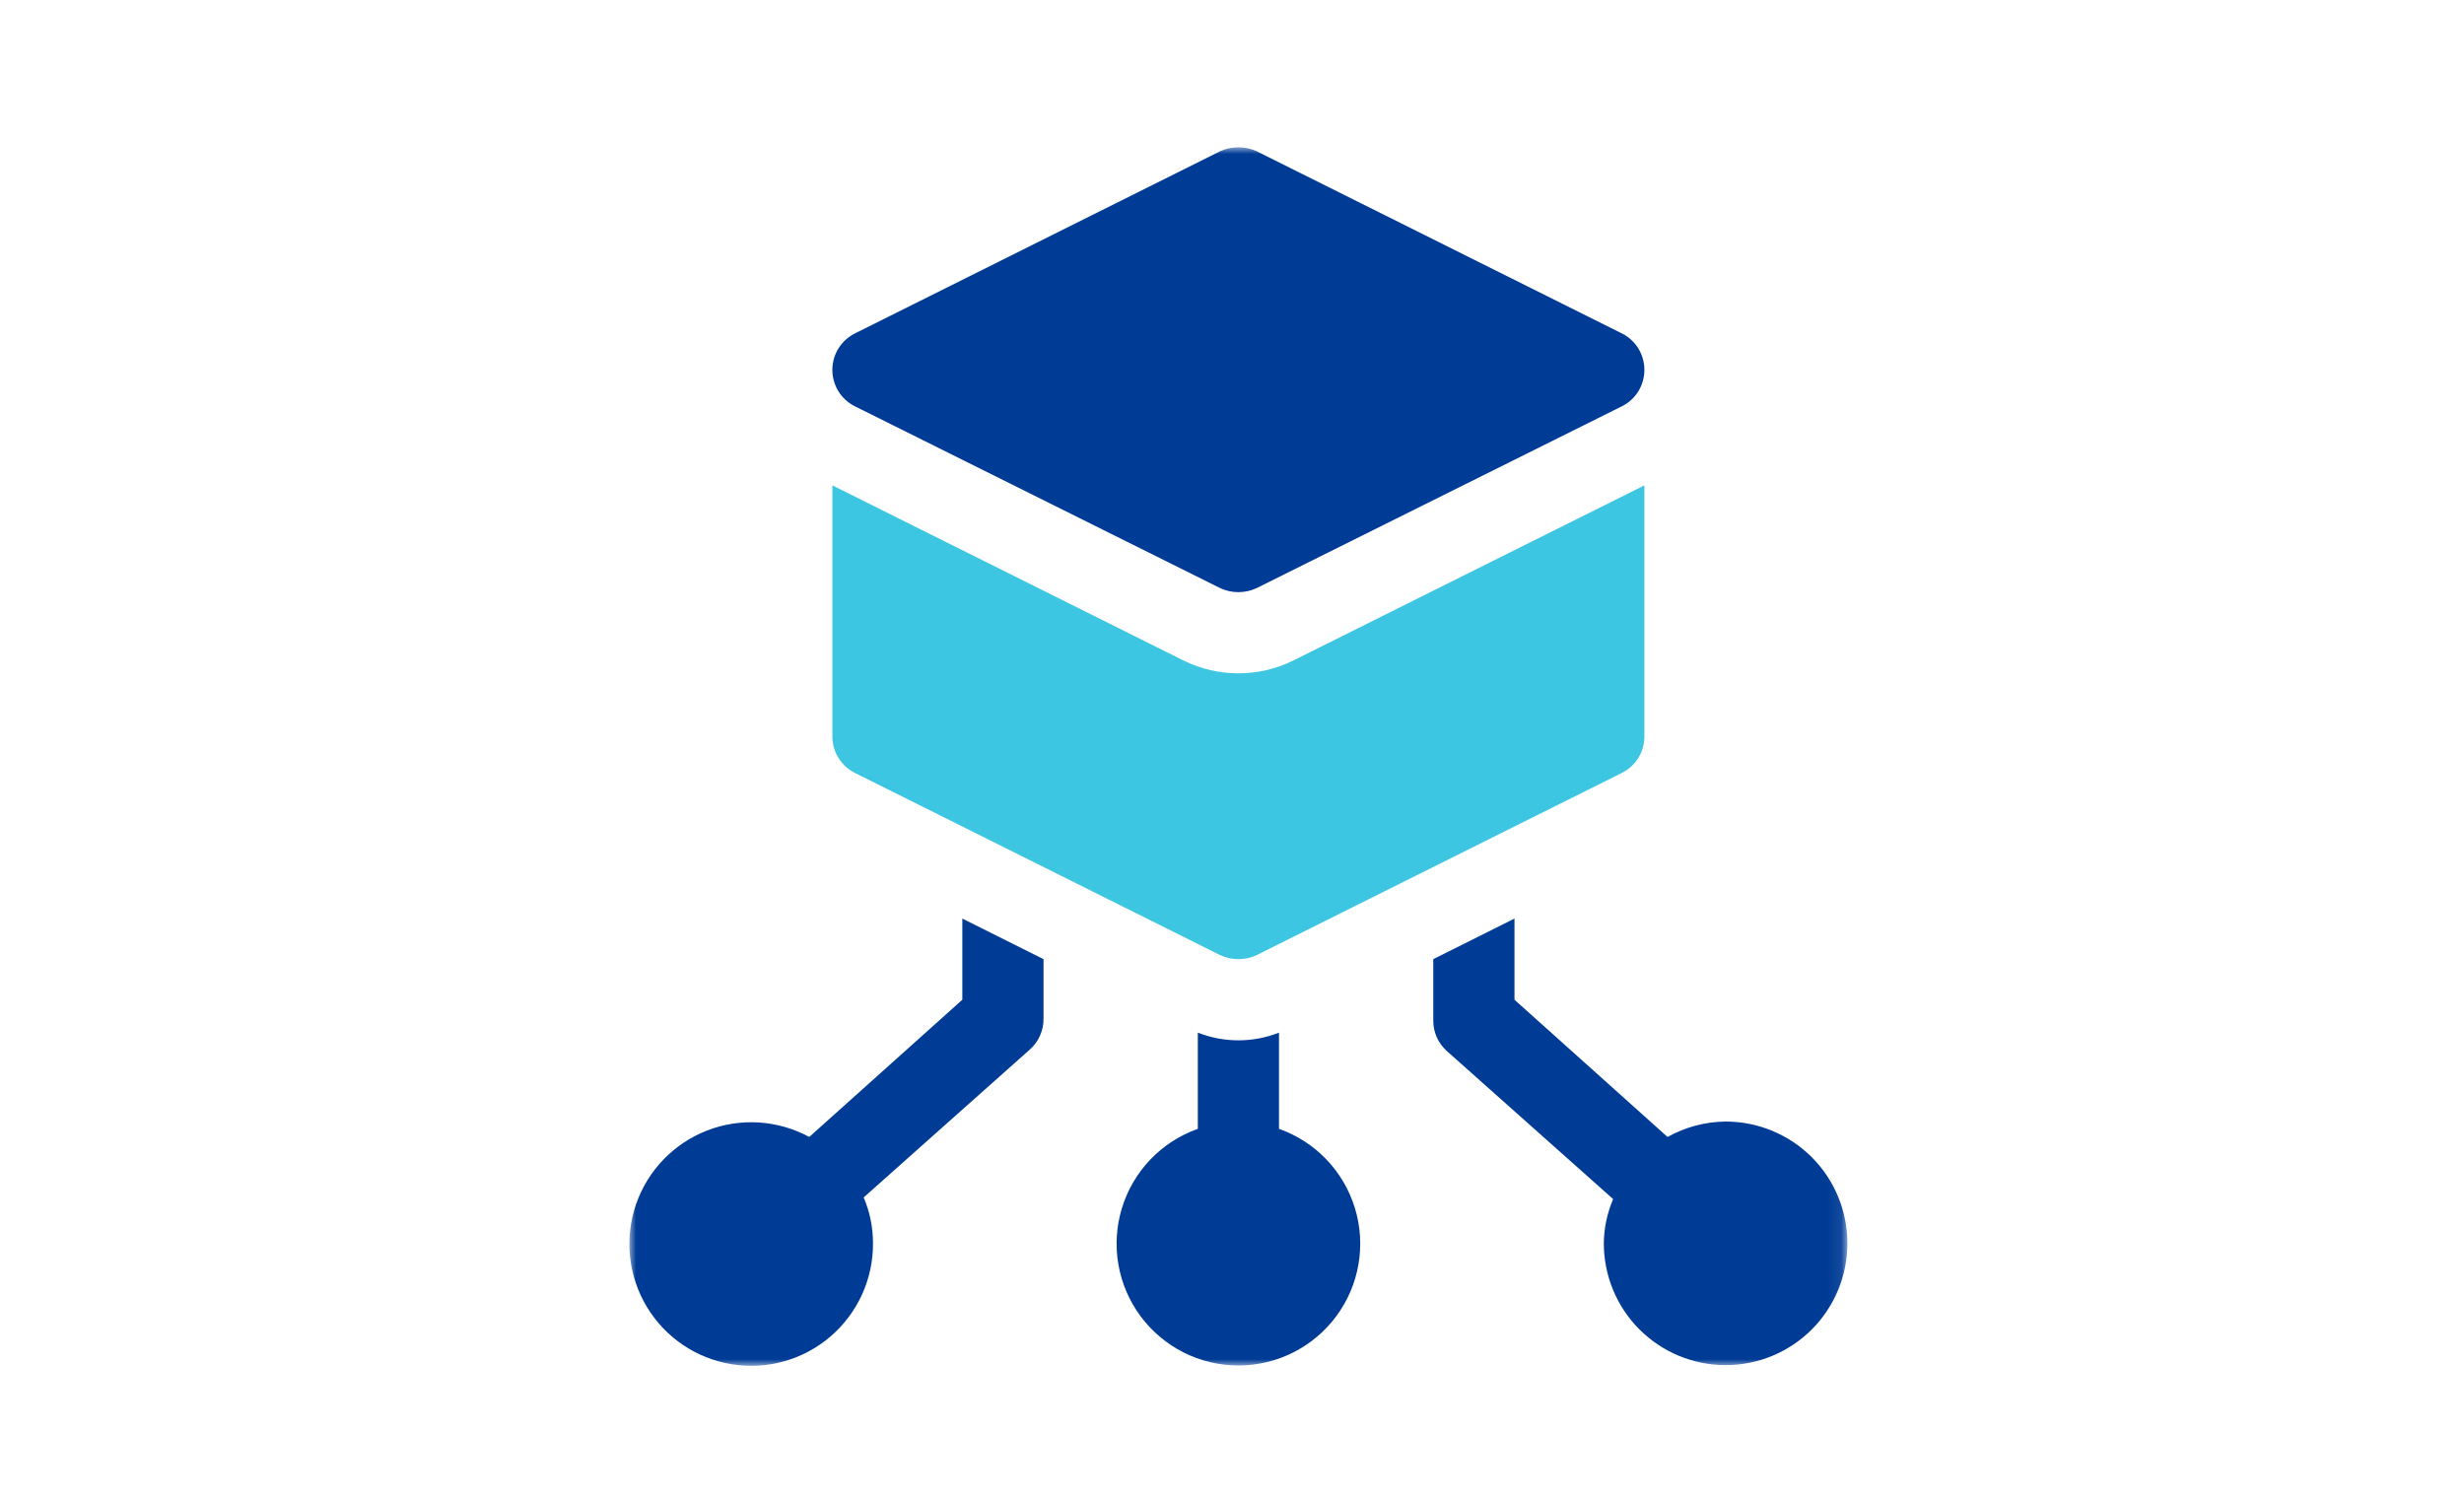
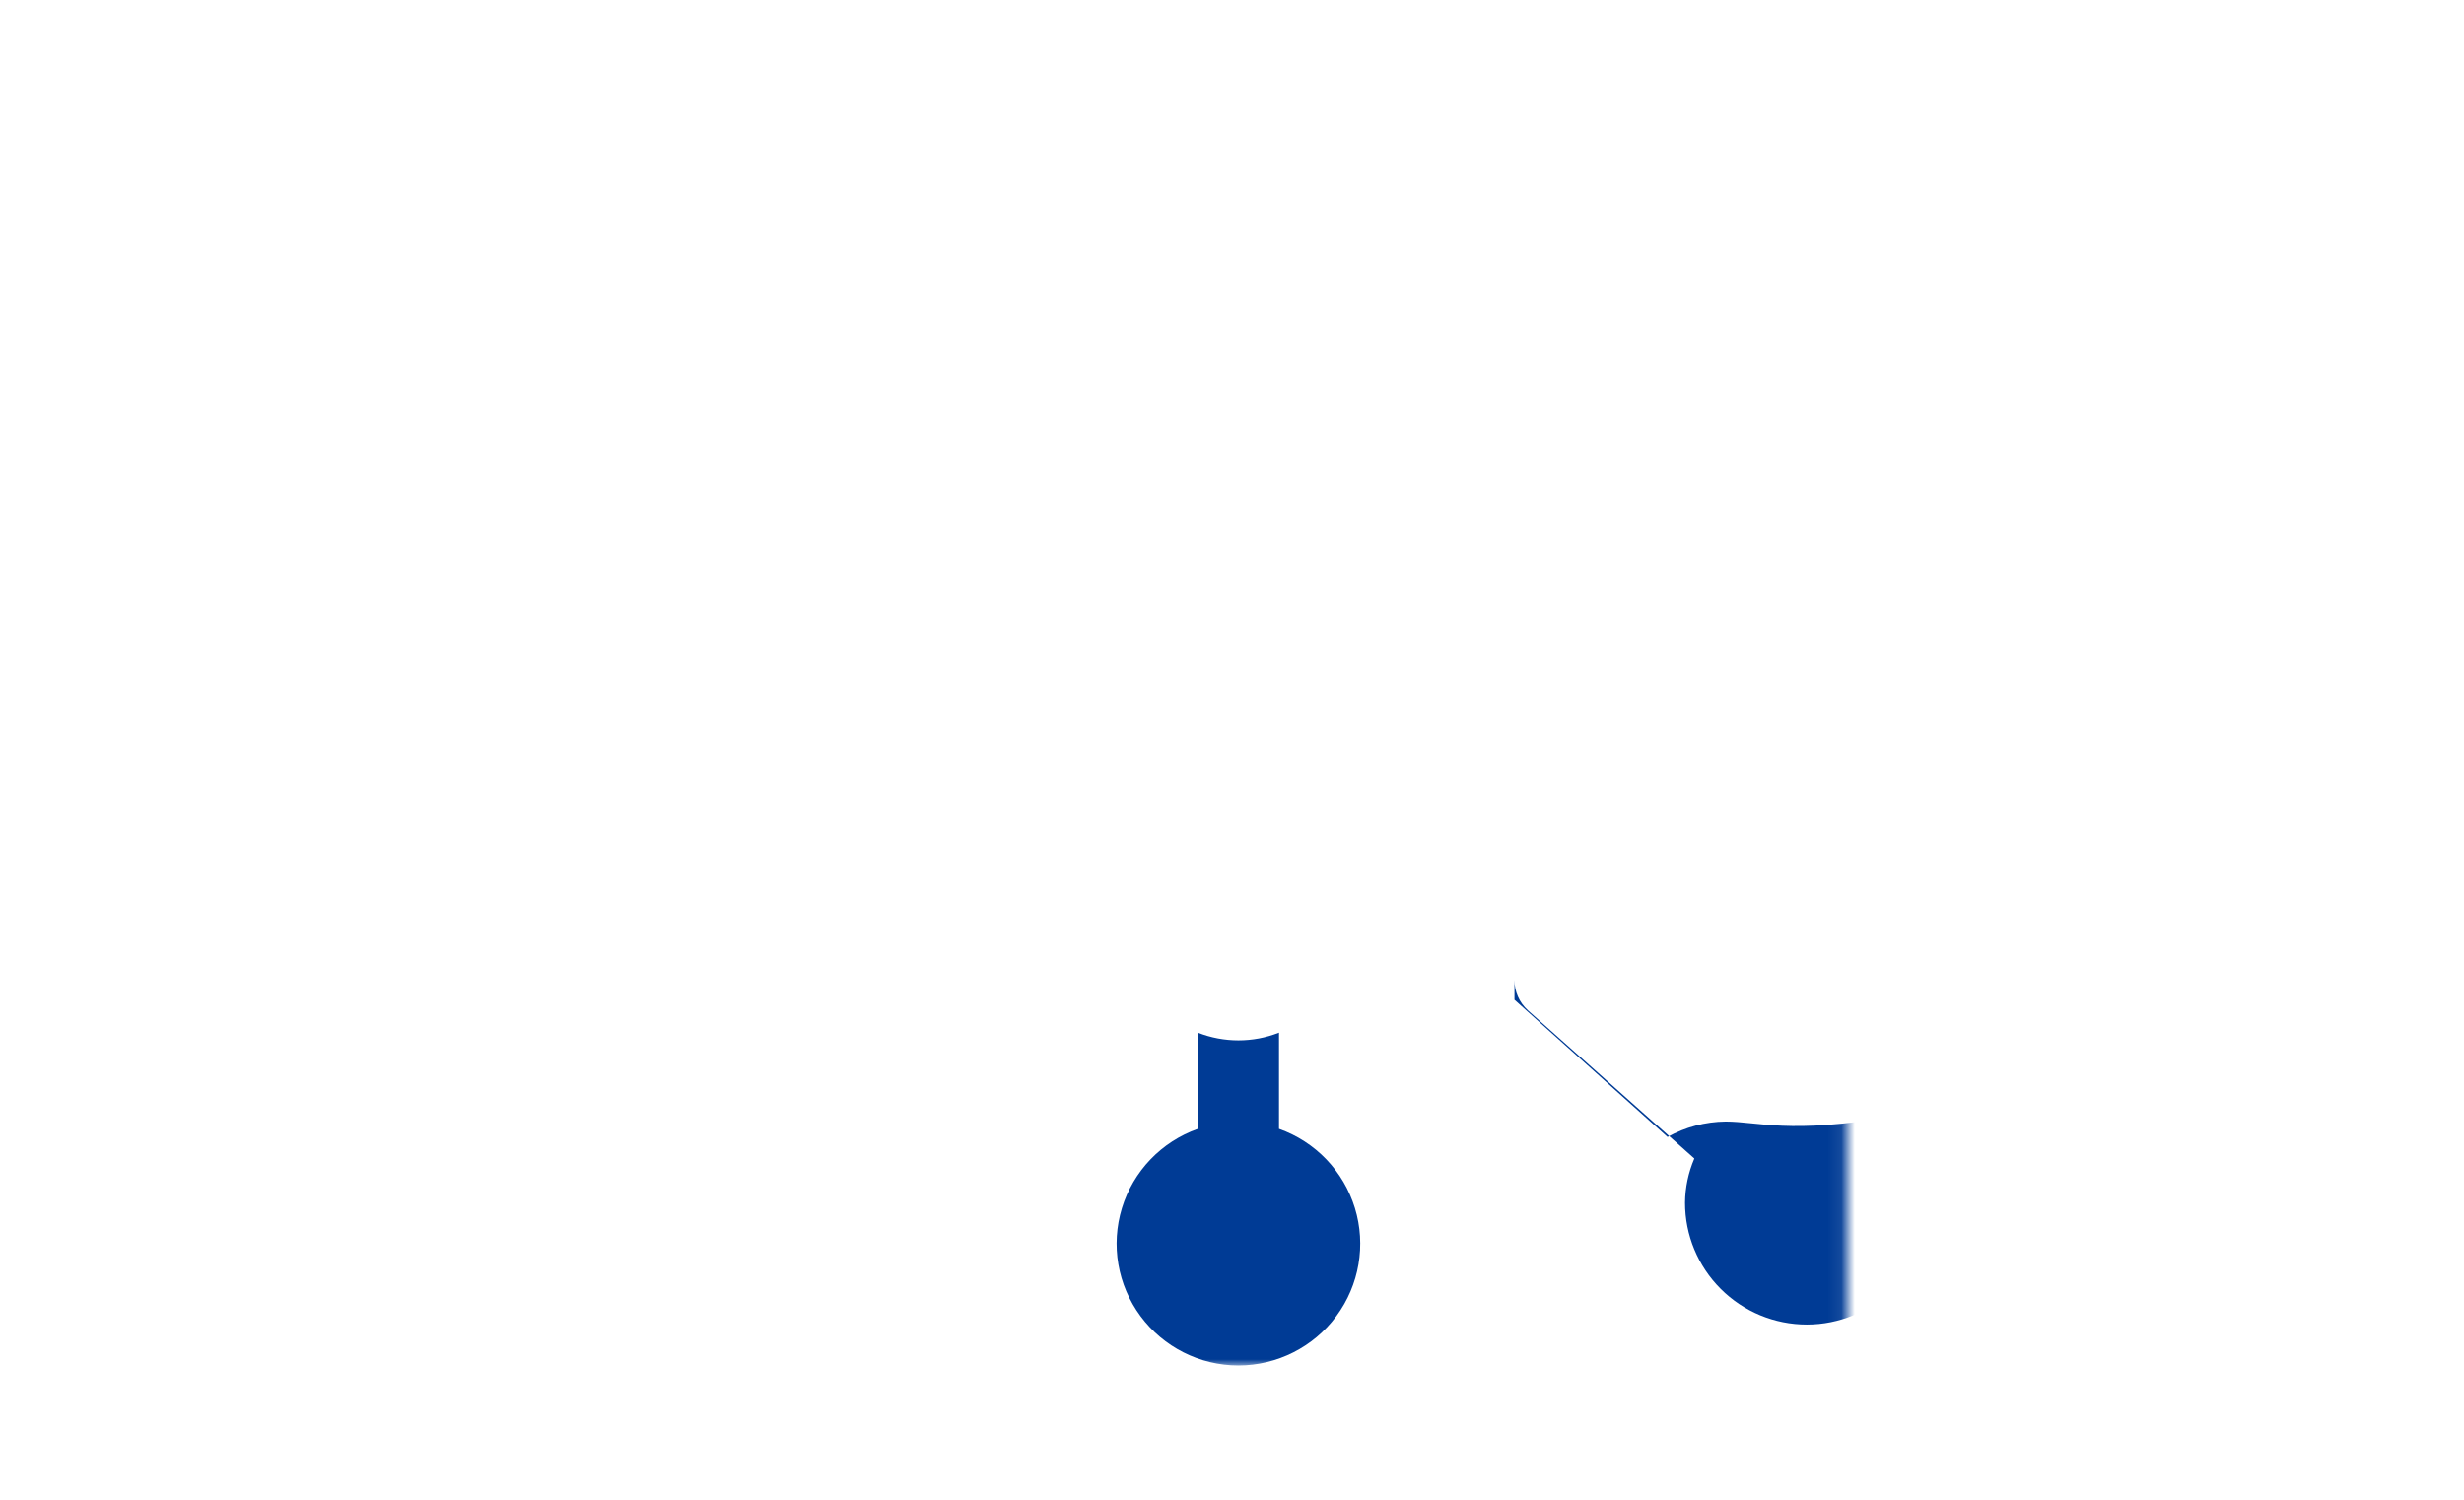
<svg xmlns="http://www.w3.org/2000/svg" version="1.1" id="Layer_1" x="0px" y="0px" width="184px" height="112px" viewBox="0 0 184 112" enable-background="new 0 0 184 112" xml:space="preserve">
  <defs>
    <filter id="Adobe_OpacityMaskFilter" filterUnits="userSpaceOnUse" x="47" y="11" width="90.956" height="91">
      <feColorMatrix type="matrix" values="1 0 0 0 0  0 1 0 0 0  0 0 1 0 0  0 0 0 1 0" />
    </filter>
  </defs>
  <mask maskUnits="userSpaceOnUse" x="47" y="11" width="90.956" height="91" id="mask0_1322_474">
    <rect fill="#C4C4C4" filter="url(#Adobe_OpacityMaskFilter)" width="184" height="112" />
  </mask>
  <g mask="url(#mask0_1322_474)">
-     <path fill="#3DC6E2" d="M63.826,57.713l27.287,13.613c0.864,0.405,1.864,0.405,2.729,0l27.287-13.613&#13;&#10;&#09;&#09;c0.5-0.251,0.92-0.637,1.214-1.113c0.296-0.477,0.451-1.025,0.453-1.584V36.247L96.54,49.345c-2.563,1.253-5.562,1.253-8.125,0&#13;&#10;&#09;&#09;L62.159,36.247v18.768c0.002,0.56,0.158,1.108,0.453,1.584S63.327,57.462,63.826,57.713L63.826,57.713z" />
-     <path fill="#003B95" d="M63.826,30.335l27.287,13.582v0.001c0.864,0.405,1.864,0.405,2.729,0l27.286-13.583v0&#13;&#10;&#09;&#09;c0.505-0.254,0.929-0.645,1.224-1.126c0.293-0.482,0.448-1.038,0.444-1.603c-0.002-0.56-0.159-1.108-0.453-1.584&#13;&#10;&#09;&#09;c-0.294-0.477-0.715-0.862-1.215-1.114L93.842,11.295c-0.867-0.393-1.862-0.393-2.729,0L63.826,24.908&#13;&#10;&#09;&#09;c-0.5,0.252-0.92,0.638-1.215,1.114c-0.294,0.476-0.451,1.024-0.453,1.584c-0.004,0.565,0.15,1.12,0.445,1.603&#13;&#10;&#09;&#09;C62.898,29.69,63.321,30.081,63.826,30.335z" />
-     <path fill="#003B95" d="M71.861,74.661L60.431,84.908c-2.354-1.275-5.15-1.45-7.644-0.477c-2.494,0.975-4.432,2.998-5.299,5.531&#13;&#10;&#09;&#09;c-0.865,2.534-0.571,5.32,0.806,7.617c1.376,2.296,3.694,3.87,6.336,4.301c2.643,0.432,5.341-0.322,7.376-2.063&#13;&#10;&#09;&#09;c2.035-1.74,3.2-4.289,3.185-6.967c0.003-1.177-0.234-2.343-0.697-3.426L76.925,78.36c0.643-0.581,1.007-1.409,1-2.274v-4.457&#13;&#10;&#09;&#09;l-6.063-3.031V74.661z" />
    <path fill="#003B95" d="M95.51,84.302v-7.185c-1.947,0.766-4.115,0.766-6.063,0v7.186v-0.001c-2.719,0.962-4.821,3.155-5.665,5.913&#13;&#10;&#09;&#09;c-0.845,2.758-0.331,5.753,1.384,8.071c1.715,2.319,4.428,3.687,7.313,3.687c2.885,0,5.598-1.367,7.313-3.687&#13;&#10;&#09;&#09;c1.715-2.318,2.229-5.313,1.385-8.071S98.229,85.264,95.51,84.302L95.51,84.302z" />
-     <path fill="#003B95" d="M128.861,83.756c-1.52,0.017-3.01,0.412-4.336,1.152l-11.43-10.247v-6.063l-6.064,3.031v4.578&#13;&#10;&#09;&#09;c-0.006,0.867,0.357,1.693,1.001,2.274l12.43,11.066c-0.446,1.045-0.685,2.167-0.696,3.304c0,2.413,0.957,4.727,2.664,6.433&#13;&#10;&#09;&#09;c1.705,1.705,4.019,2.664,6.432,2.664c2.412,0,4.726-0.959,6.432-2.664c1.705-1.706,2.663-4.02,2.663-6.433&#13;&#10;&#09;&#09;c0-2.412-0.958-4.725-2.663-6.432C133.587,84.715,131.273,83.756,128.861,83.756L128.861,83.756z" />
+     <path fill="#003B95" d="M128.861,83.756c-1.52,0.017-3.01,0.412-4.336,1.152l-11.43-10.247v-6.063v4.578&#13;&#10;&#09;&#09;c-0.006,0.867,0.357,1.693,1.001,2.274l12.43,11.066c-0.446,1.045-0.685,2.167-0.696,3.304c0,2.413,0.957,4.727,2.664,6.433&#13;&#10;&#09;&#09;c1.705,1.705,4.019,2.664,6.432,2.664c2.412,0,4.726-0.959,6.432-2.664c1.705-1.706,2.663-4.02,2.663-6.433&#13;&#10;&#09;&#09;c0-2.412-0.958-4.725-2.663-6.432C133.587,84.715,131.273,83.756,128.861,83.756L128.861,83.756z" />
  </g>
</svg>